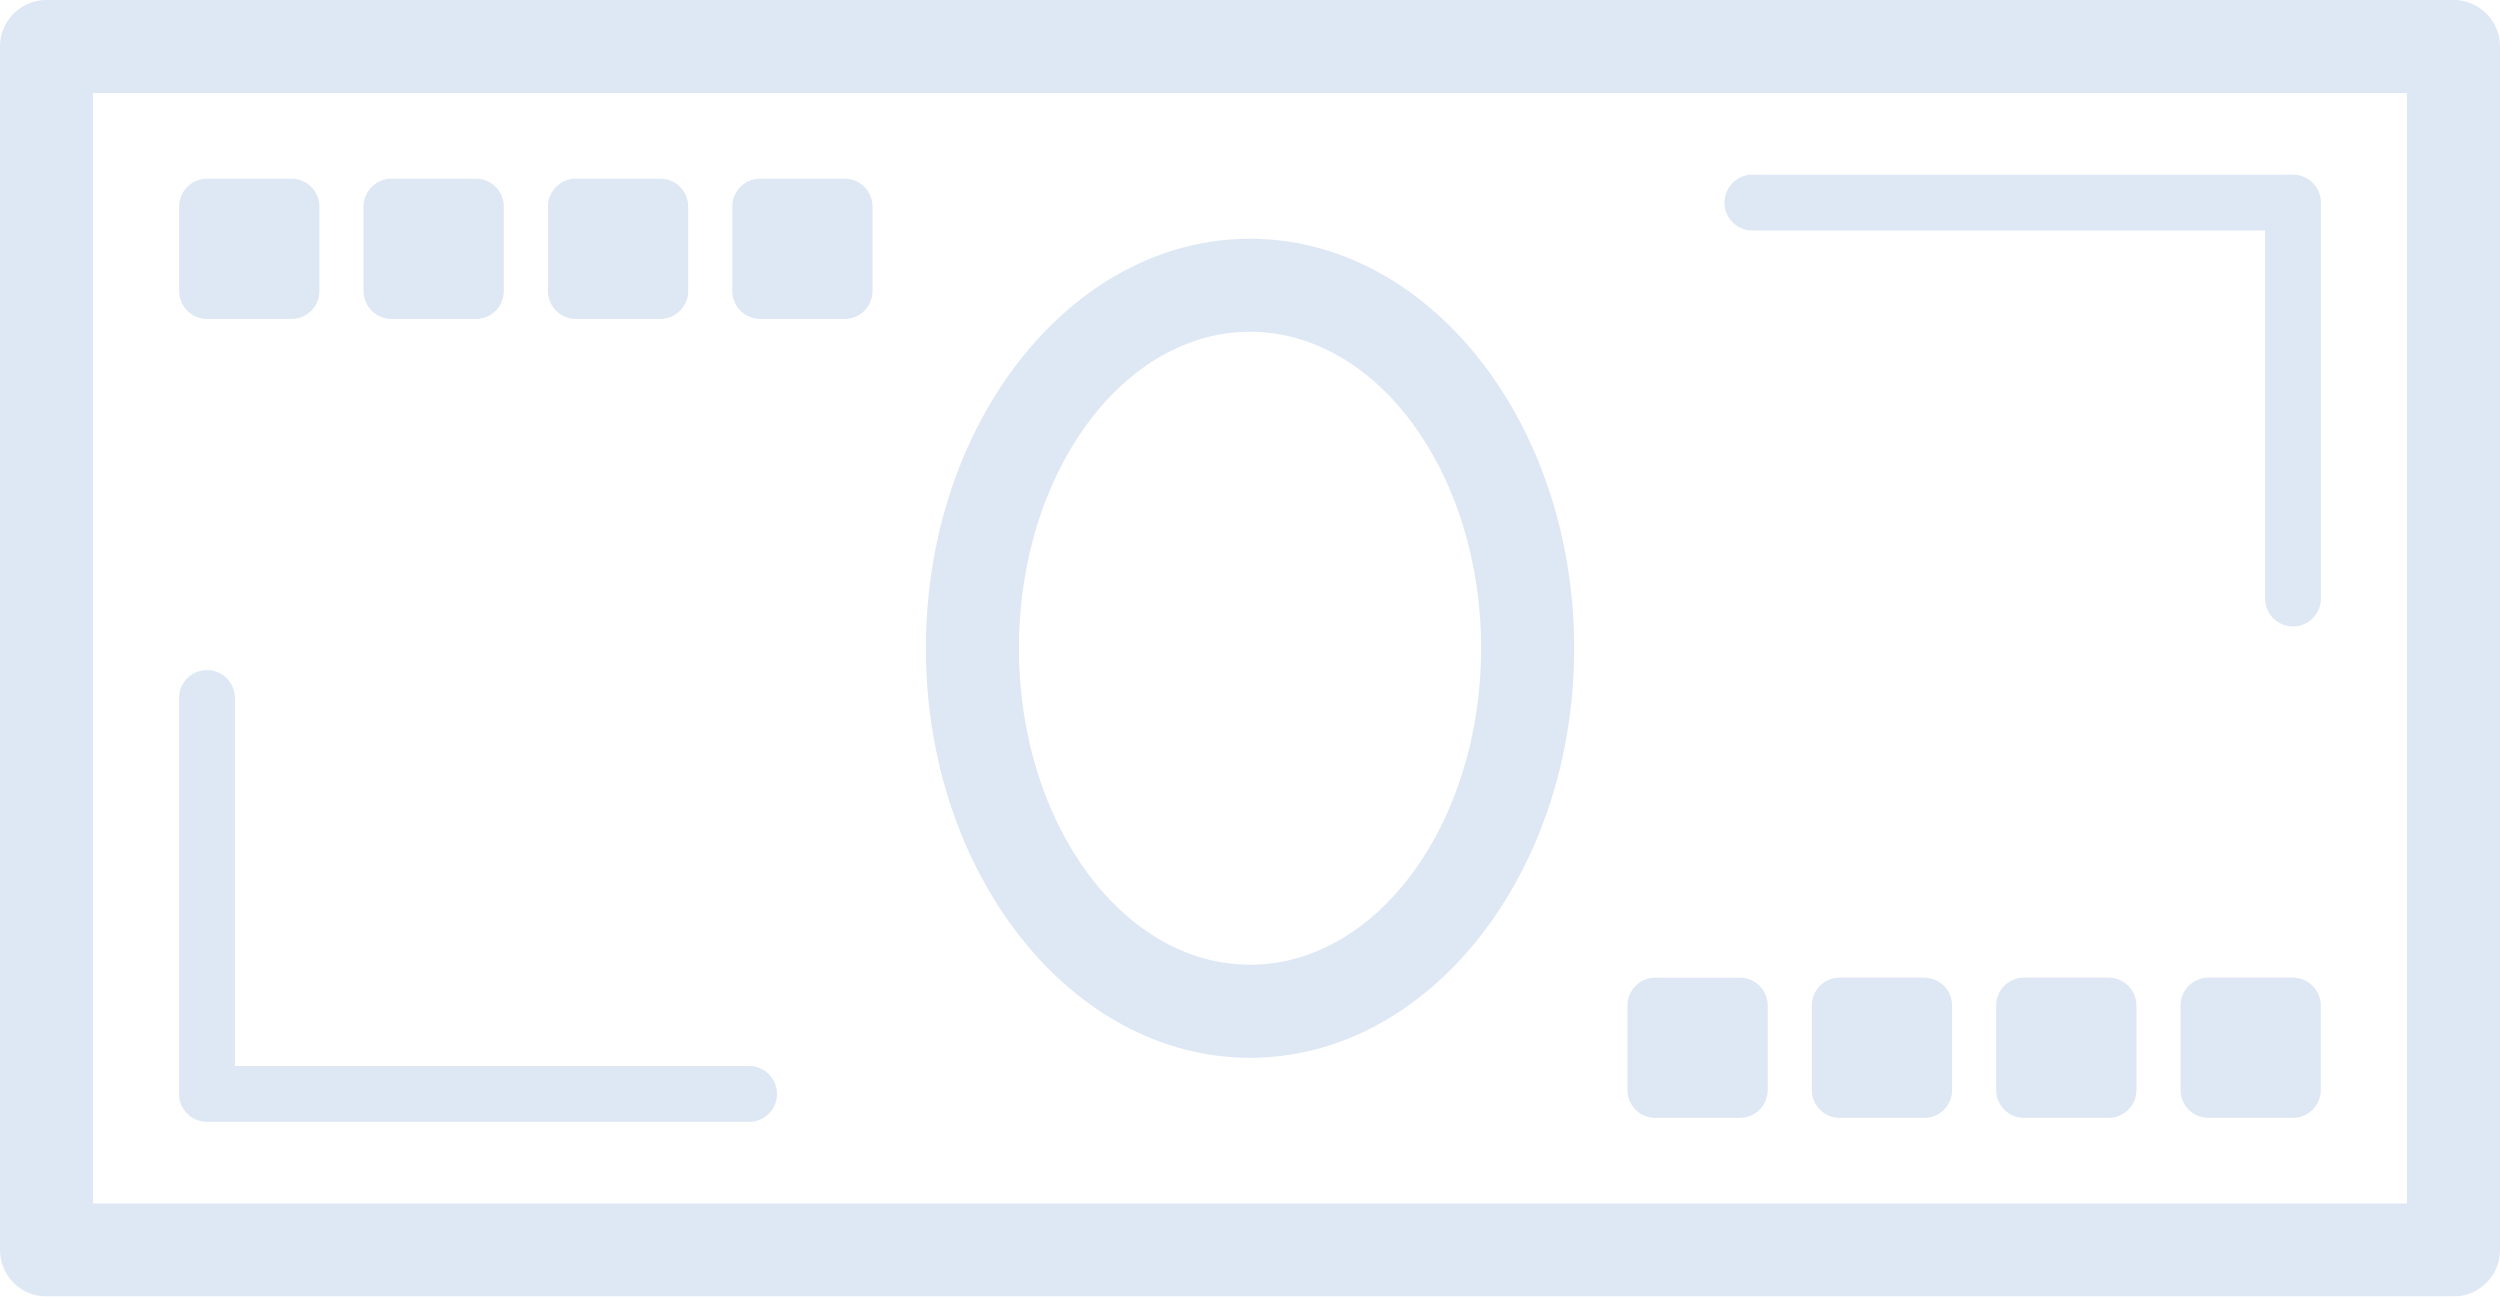
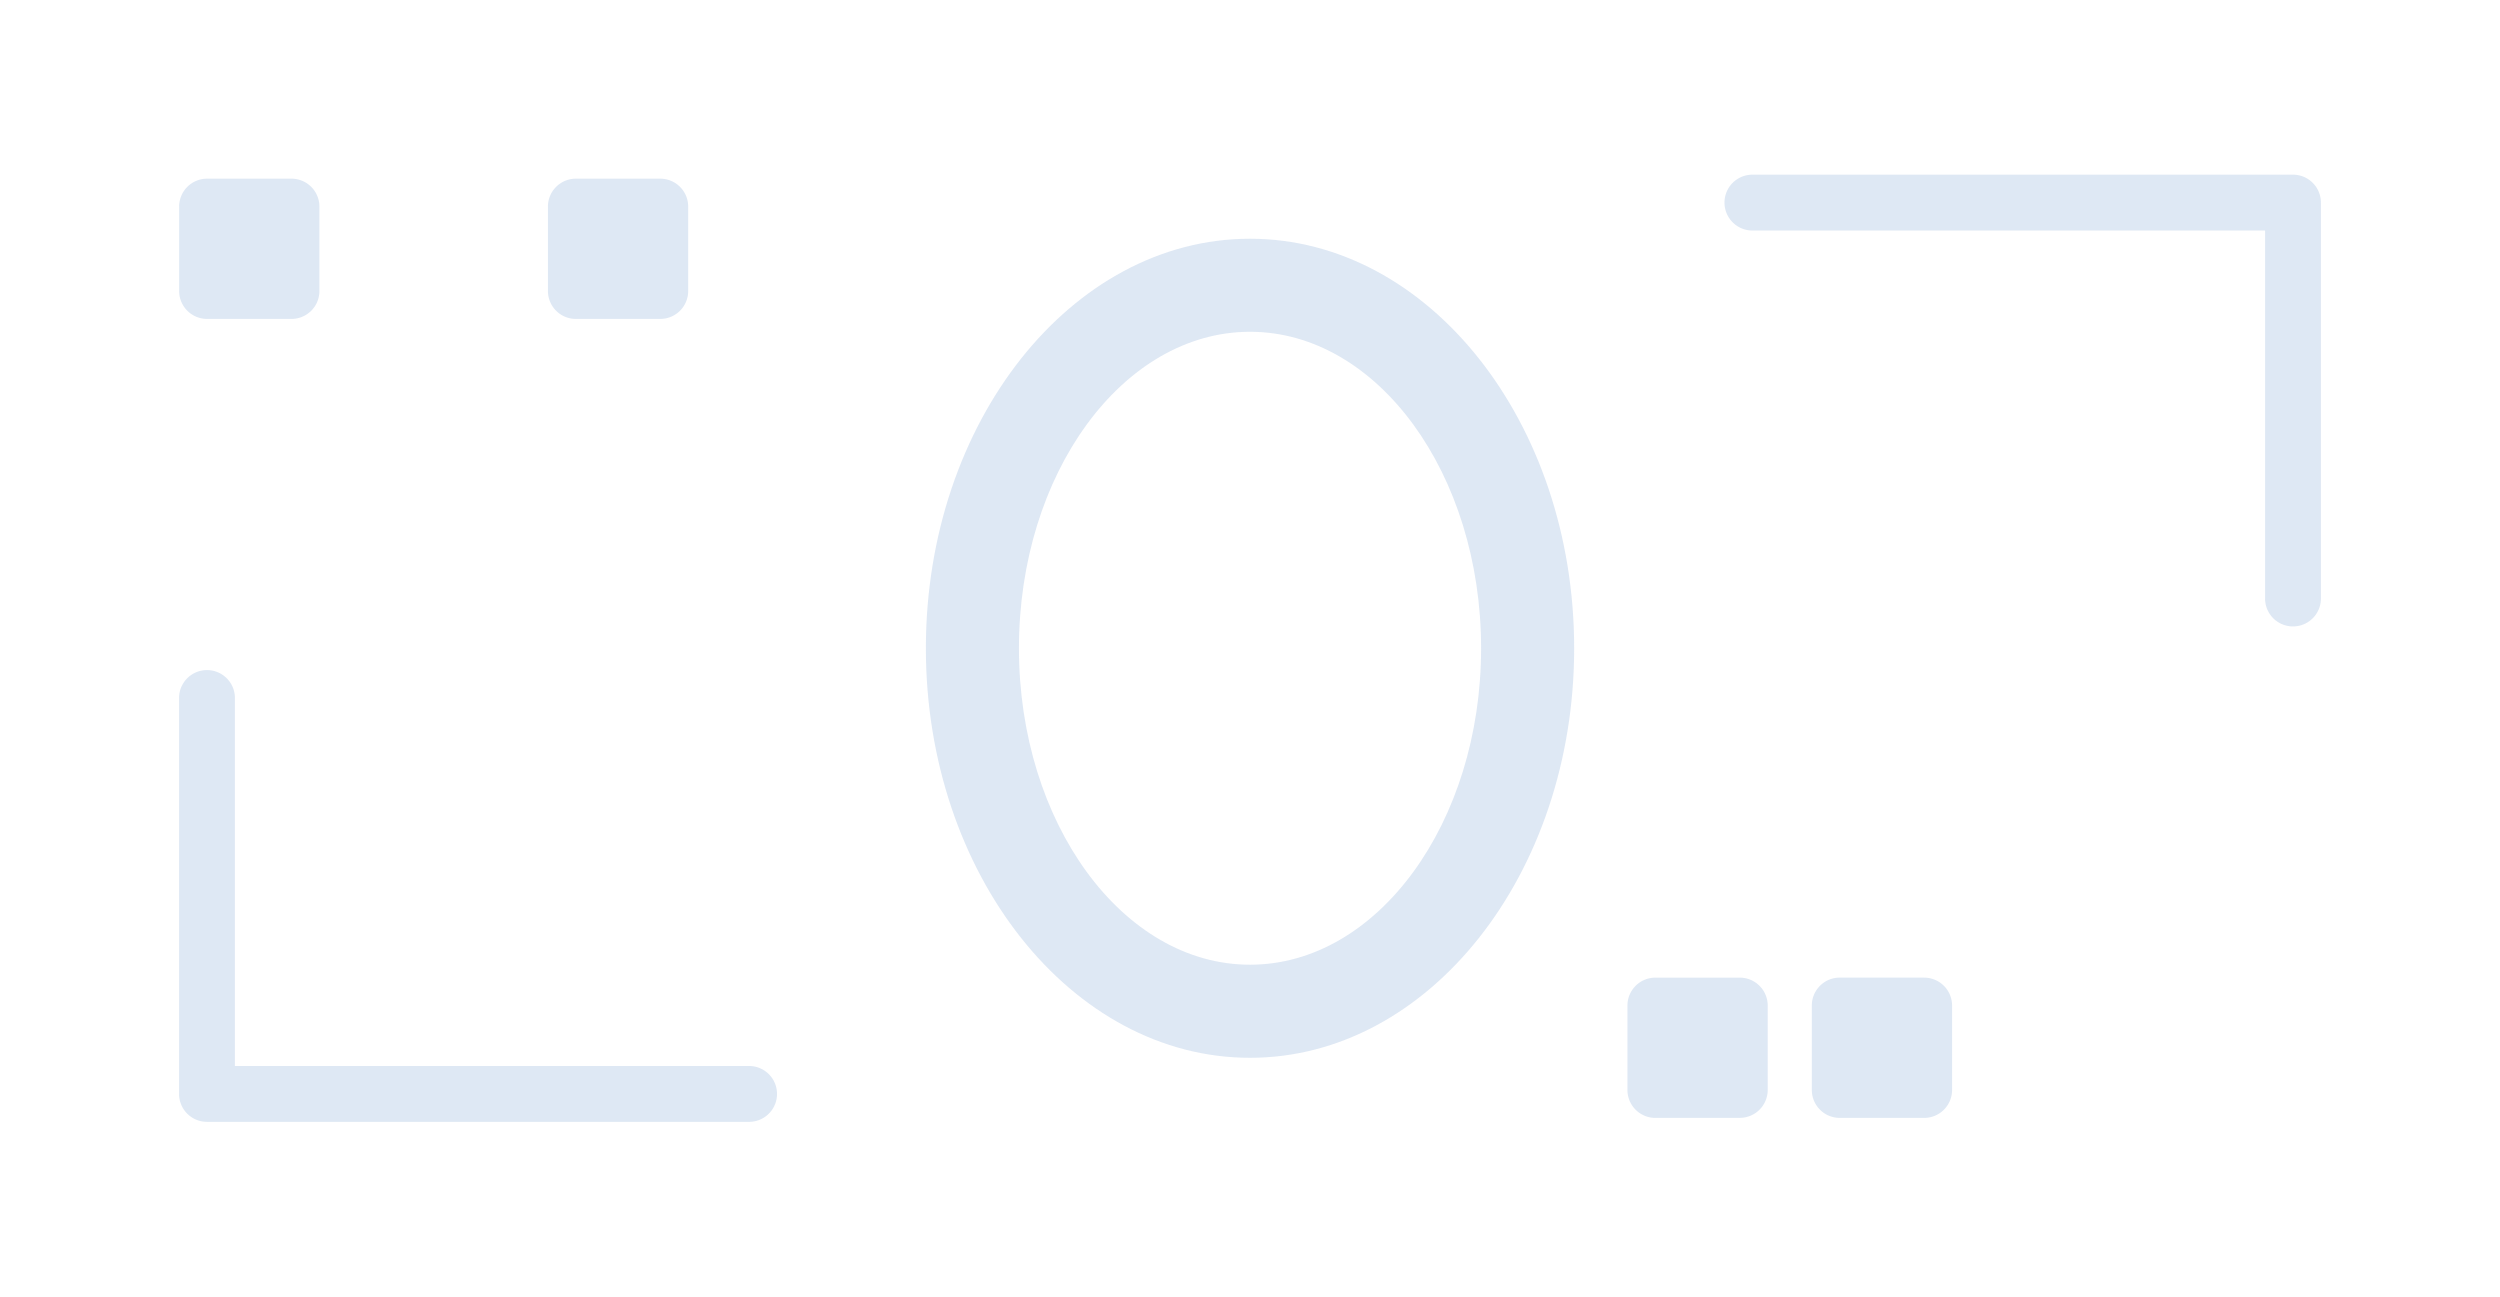
<svg xmlns="http://www.w3.org/2000/svg" width="123.01" height="63.794" viewBox="0 0 123.01 63.794">
  <g id="グループ_14771" data-name="グループ 14771" opacity="0.15">
-     <path id="パス_116097" data-name="パス 116097" d="M120.72,0H2.29A2.289,2.289,0,0,0,0,2.29V61.5a2.289,2.289,0,0,0,2.29,2.29H120.72a2.289,2.289,0,0,0,2.29-2.29V2.29A2.289,2.289,0,0,0,120.72,0m-2.29,59.215H4.579V4.579H118.431Z" fill="#2263b3" />
    <path id="パス_116098" data-name="パス 116098" d="M65.694,53.128c8.794,0,15.949-9.04,15.949-20.151s-7.155-20.15-15.949-20.15-15.949,9.04-15.949,20.15S56.9,53.128,65.694,53.128m0-35.723c6.269,0,11.37,6.986,11.37,15.571s-5.1,15.572-11.37,15.572-11.37-6.986-11.37-15.572,5.1-15.571,11.37-15.571" transform="translate(-4.188 -1.08)" fill="#2263b3" />
    <path id="パス_116099" data-name="パス 116099" d="M11,16.5h4.153a1.373,1.373,0,0,0,1.374-1.374V10.974A1.373,1.373,0,0,0,15.155,9.6H11a1.373,1.373,0,0,0-1.374,1.374v4.153A1.373,1.373,0,0,0,11,16.5" transform="translate(-0.811 -0.808)" fill="#2263b3" />
-     <path id="パス_116100" data-name="パス 116100" d="M20.908,16.5h4.153a1.374,1.374,0,0,0,1.374-1.374V10.974A1.374,1.374,0,0,0,25.061,9.6H20.908a1.373,1.373,0,0,0-1.374,1.374v4.153A1.373,1.373,0,0,0,20.908,16.5" transform="translate(-1.645 -0.808)" fill="#2263b3" />
    <path id="パス_116101" data-name="パス 116101" d="M30.814,16.5h4.152a1.373,1.373,0,0,0,1.374-1.374V10.974A1.373,1.373,0,0,0,34.966,9.6H30.814a1.373,1.373,0,0,0-1.374,1.374v4.153A1.373,1.373,0,0,0,30.814,16.5" transform="translate(-2.479 -0.808)" fill="#2263b3" />
-     <path id="パス_116102" data-name="パス 116102" d="M40.719,16.5h4.153a1.374,1.374,0,0,0,1.374-1.374V10.974A1.374,1.374,0,0,0,44.872,9.6H40.719a1.373,1.373,0,0,0-1.374,1.374v4.153A1.373,1.373,0,0,0,40.719,16.5" transform="translate(-3.313 -0.808)" fill="#2263b3" />
    <path id="パス_116103" data-name="パス 116103" d="M88.813,59.425h4.153a1.374,1.374,0,0,0,1.374-1.374V53.9a1.374,1.374,0,0,0-1.374-1.374H88.813A1.374,1.374,0,0,0,87.439,53.9v4.153a1.374,1.374,0,0,0,1.374,1.374" transform="translate(-7.362 -4.422)" fill="#2263b3" />
    <path id="パス_116104" data-name="パス 116104" d="M102.872,52.524H98.719A1.374,1.374,0,0,0,97.345,53.9v4.153a1.374,1.374,0,0,0,1.374,1.374h4.153a1.374,1.374,0,0,0,1.374-1.374V53.9a1.374,1.374,0,0,0-1.374-1.374" transform="translate(-8.196 -4.422)" fill="#2263b3" />
-     <path id="パス_116105" data-name="パス 116105" d="M112.777,52.524h-4.153A1.374,1.374,0,0,0,107.25,53.9v4.153a1.374,1.374,0,0,0,1.374,1.374h4.153a1.374,1.374,0,0,0,1.374-1.374V53.9a1.374,1.374,0,0,0-1.374-1.374" transform="translate(-9.03 -4.422)" fill="#2263b3" />
-     <path id="パス_116106" data-name="パス 116106" d="M122.682,52.524h-4.153a1.374,1.374,0,0,0-1.374,1.374v4.153a1.374,1.374,0,0,0,1.374,1.374h4.153a1.374,1.374,0,0,0,1.374-1.374V53.9a1.374,1.374,0,0,0-1.374-1.374" transform="translate(-9.864 -4.422)" fill="#2263b3" />
    <path id="パス_116107" data-name="パス 116107" d="M93.987,12.132h25.262V30.276a1.374,1.374,0,0,0,2.747,0V10.759a1.374,1.374,0,0,0-1.374-1.374H93.987a1.374,1.374,0,0,0,0,2.747" transform="translate(-7.798 -0.79)" fill="#2263b3" />
    <path id="パス_116108" data-name="パス 116108" d="M10.995,58.227H37.631a1.374,1.374,0,1,0,0-2.747H12.368V37.336a1.374,1.374,0,0,0-2.747,0V56.853a1.373,1.373,0,0,0,1.374,1.374" transform="translate(-0.81 -3.028)" fill="#2263b3" />
  </g>
</svg>